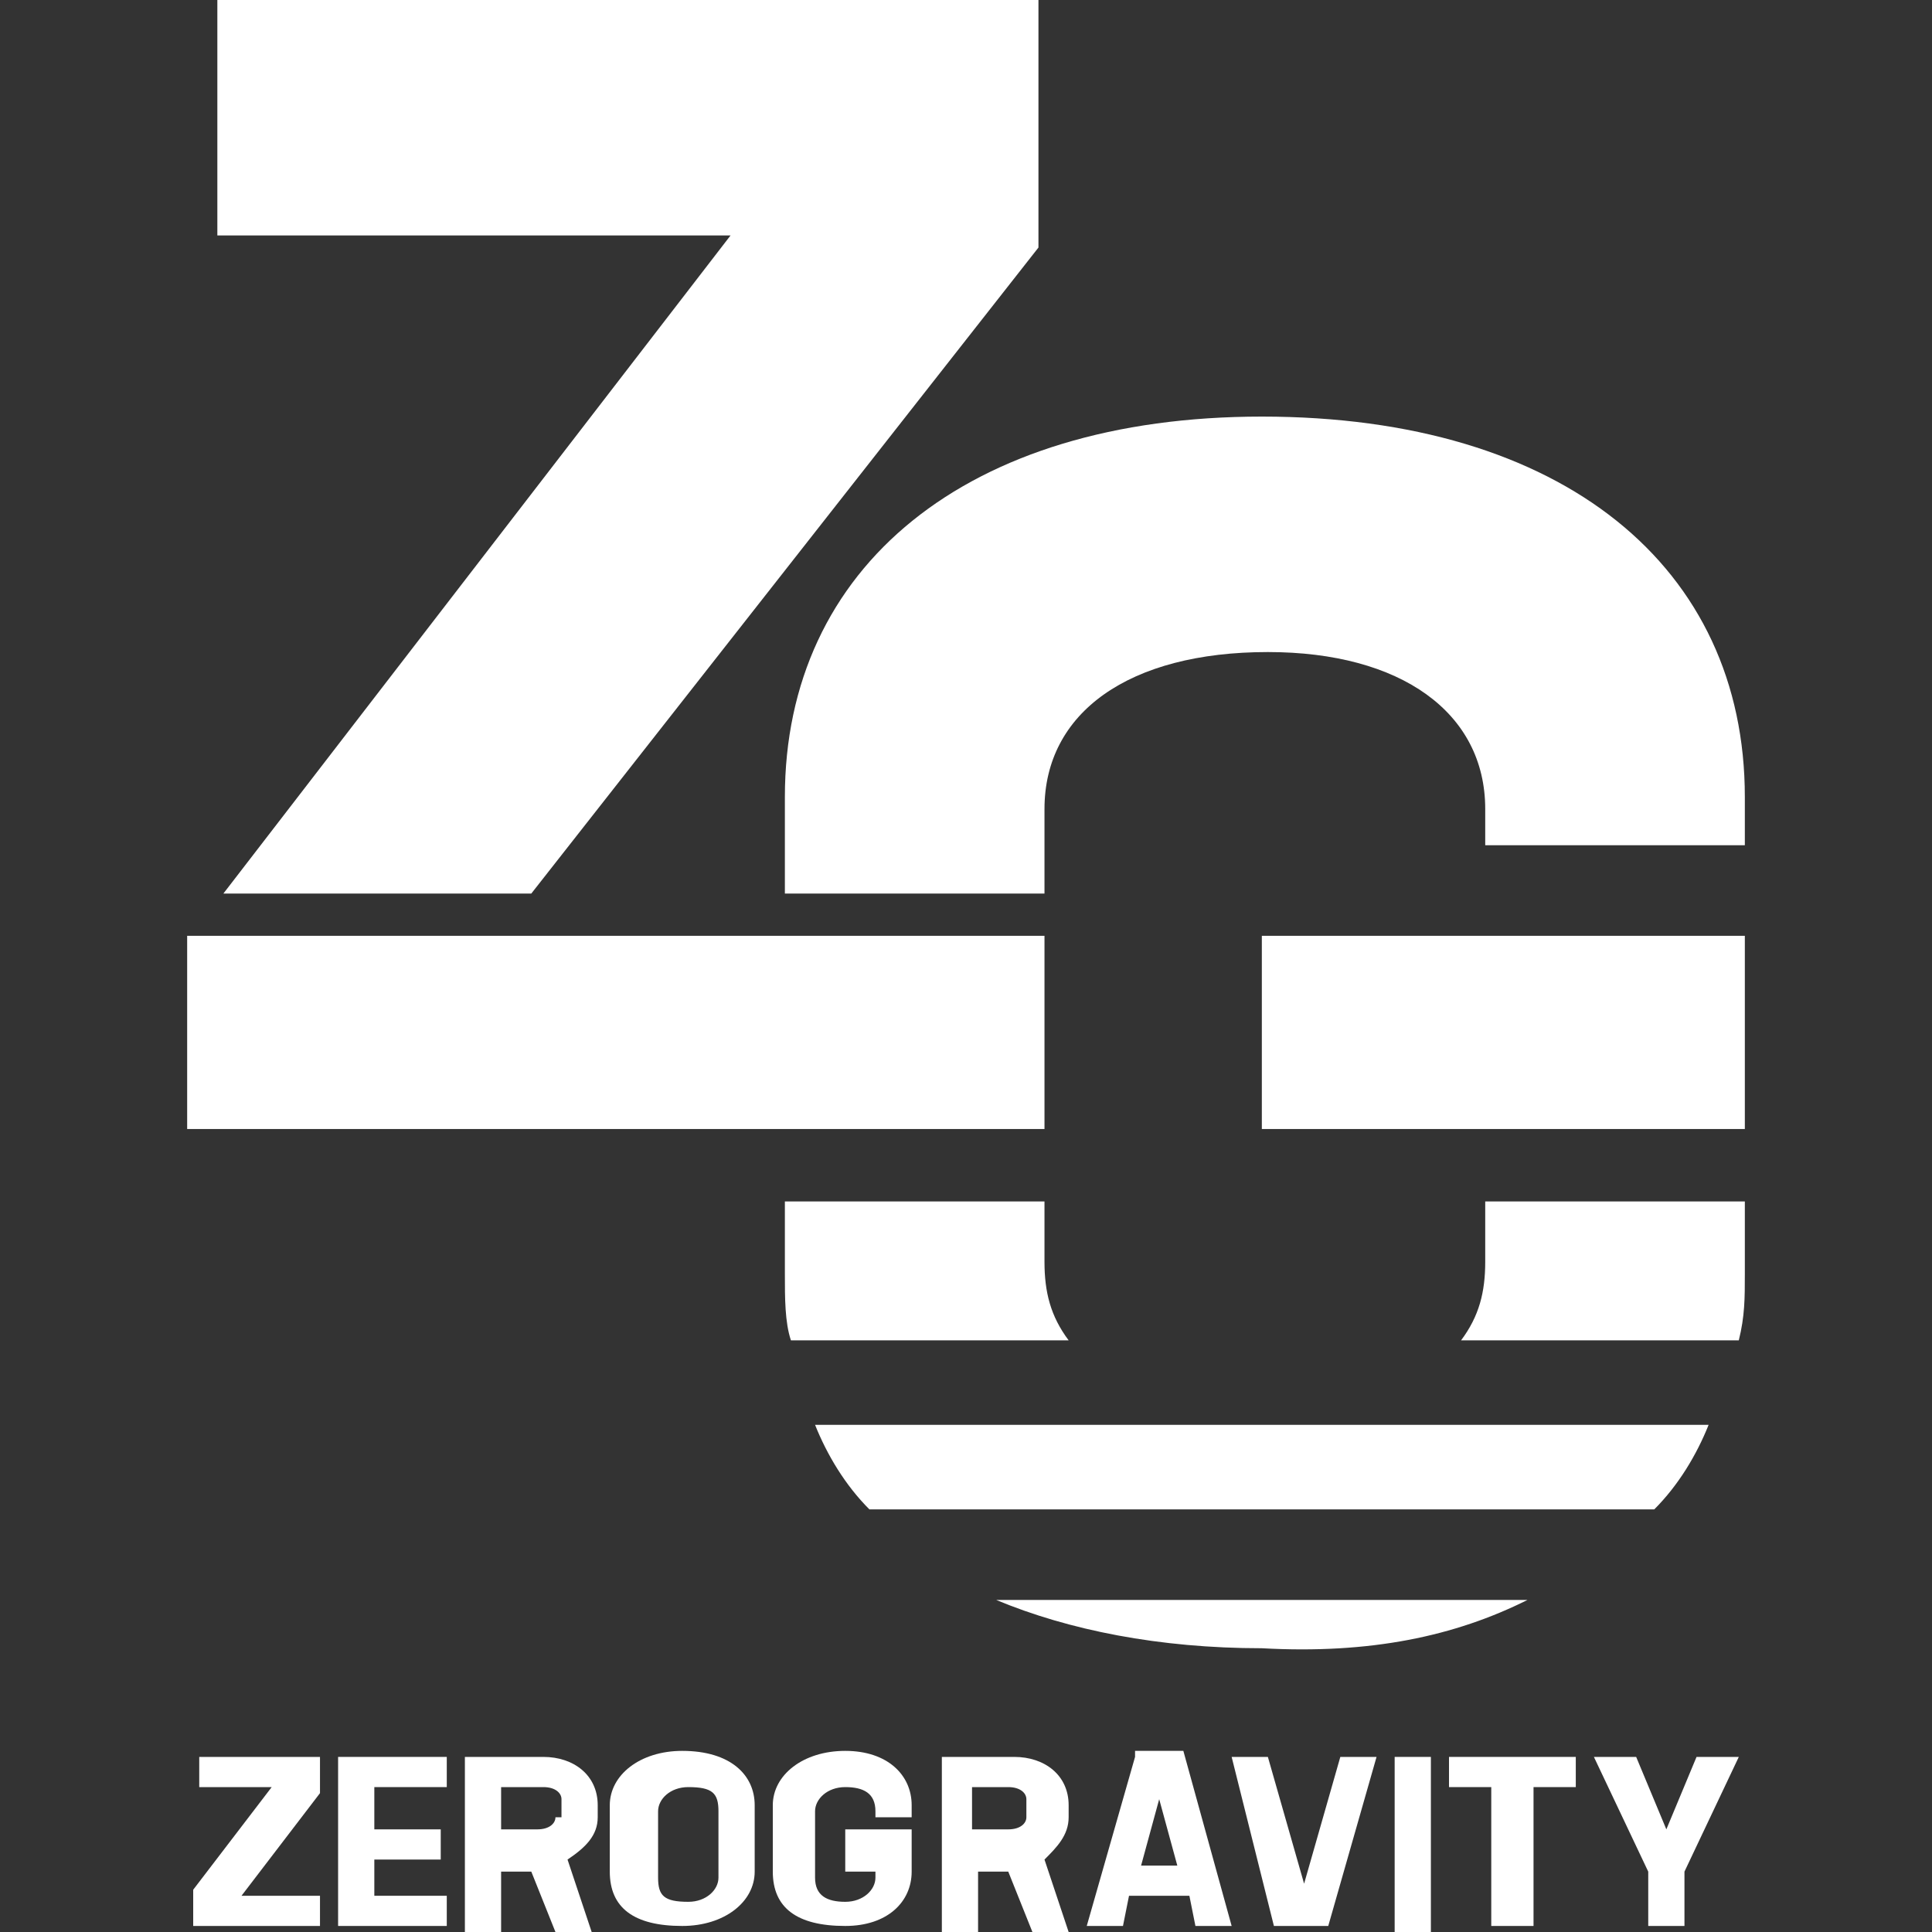
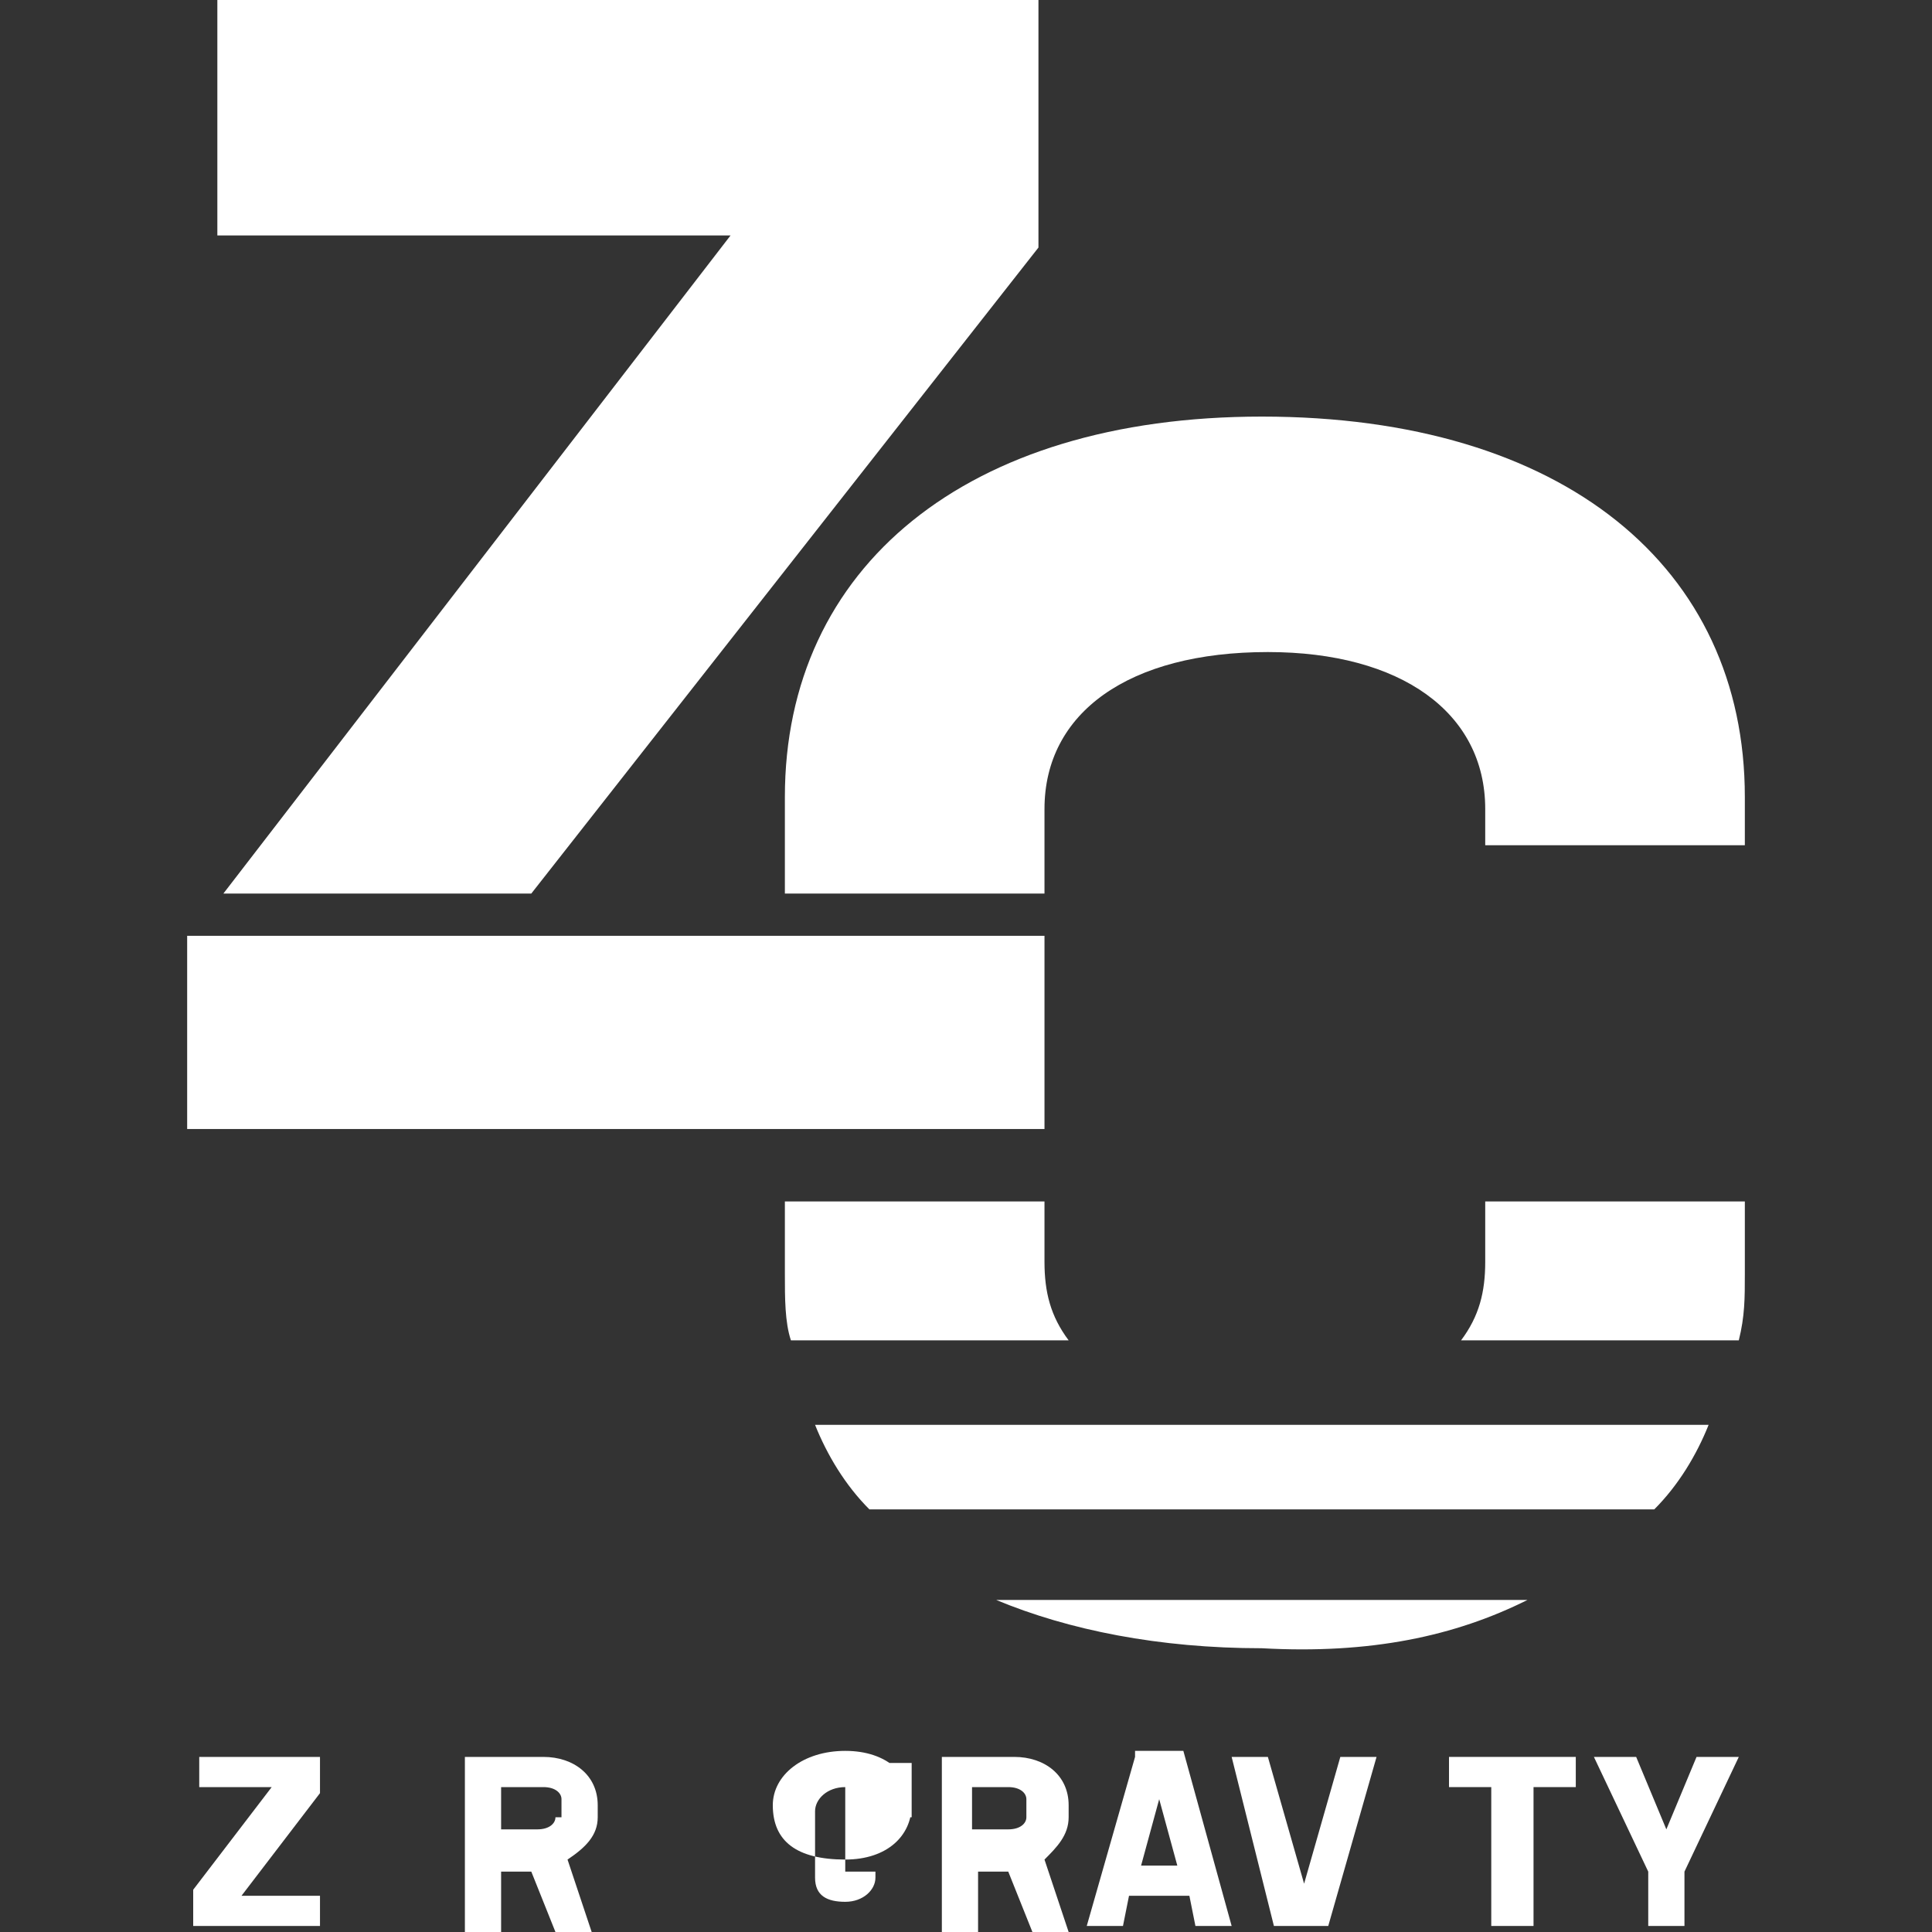
<svg xmlns="http://www.w3.org/2000/svg" version="1.1" id="レイヤー_1" zoomAndPan="disable" x="0px" y="0px" viewBox="0 0 32 32" style="enable-background:new 0 0 32 32;" xml:space="preserve">
  <rect x="0" y="0" width="32" height="32" fill="#333333" stroke="none" />
  <style type="text/css">
	.st0{fill:#FFFFFF;}
</style>
  <g>
    <polygon class="st0" points="5.3,29.7 5.3,29.1 3.3,29.1 3.3,29.6 4.5,29.6 3.2,31.3 3.2,31.9 5.3,31.9 5.3,31.4 4,31.4  " />
-     <polygon class="st0" points="5.6,31.9 7.4,31.9 7.4,31.4 6.2,31.4 6.2,30.8 7.3,30.8 7.3,30.3 6.2,30.3 6.2,29.6 7.4,29.6    7.4,29.1 5.6,29.1  " />
    <path class="st0" d="M9.9,30.1v-0.2c0-0.5-0.4-0.8-0.9-0.8H7.7v2.9h0.6v-1h0.5l0.4,1h0.6l-0.4-1.2C9.7,30.6,9.9,30.4,9.9,30.1z    M9.2,30.1c0,0.1-0.1,0.2-0.3,0.2H8.3v-0.7H9c0.2,0,0.3,0.1,0.3,0.2V30.1z" />
-     <path class="st0" d="M11.3,29c-0.7,0-1.2,0.4-1.2,0.9v1.1c0,0.6,0.4,0.9,1.2,0.9c0.7,0,1.2-0.4,1.2-0.9v-1.1   C12.5,29.4,12.1,29,11.3,29z M11.9,31.1c0,0.2-0.2,0.4-0.5,0.4c-0.4,0-0.5-0.1-0.5-0.4V30c0-0.2,0.2-0.4,0.5-0.4   c0.4,0,0.5,0.1,0.5,0.4V31.1z" />
-     <path class="st0" d="M14,29c-0.7,0-1.2,0.4-1.2,0.9v1.1c0,0.6,0.4,0.9,1.2,0.9c0.7,0,1.1-0.4,1.1-0.9v-0.7H14V31h0.5v0.1   c0,0.2-0.2,0.4-0.5,0.4c-0.3,0-0.5-0.1-0.5-0.4V30c0-0.2,0.2-0.4,0.5-0.4c0.3,0,0.5,0.1,0.5,0.4v0.1h0.6v-0.2   C15.1,29.4,14.7,29,14,29z" />
+     <path class="st0" d="M14,29c-0.7,0-1.2,0.4-1.2,0.9c0,0.6,0.4,0.9,1.2,0.9c0.7,0,1.1-0.4,1.1-0.9v-0.7H14V31h0.5v0.1   c0,0.2-0.2,0.4-0.5,0.4c-0.3,0-0.5-0.1-0.5-0.4V30c0-0.2,0.2-0.4,0.5-0.4c0.3,0,0.5,0.1,0.5,0.4v0.1h0.6v-0.2   C15.1,29.4,14.7,29,14,29z" />
    <path class="st0" d="M17.7,30.1v-0.2c0-0.5-0.4-0.8-0.9-0.8h-1.2v2.9h0.6v-1h0.5l0.4,1h0.6l-0.4-1.2C17.5,30.6,17.7,30.4,17.7,30.1   z M17,30.1c0,0.1-0.1,0.2-0.3,0.2h-0.6v-0.7h0.6c0.2,0,0.3,0.1,0.3,0.2V30.1z" />
    <path class="st0" d="M18.8,29.1L18,31.9h0.6l0.1-0.5h1l0.1,0.5h0.6l-0.8-2.9H18.8z M18.9,30.9l0.3-1.1l0.3,1.1H18.9z" />
    <polygon class="st0" points="21.6,31.2 21,29.1 20.4,29.1 21.1,31.9 22,31.9 22.8,29.1 22.2,29.1  " />
-     <rect x="23.1" y="29.1" class="st0" width="0.6" height="2.9" />
    <polygon class="st0" points="24,29.6 24.7,29.6 24.7,31.9 25.4,31.9 25.4,29.6 26.1,29.6 26.1,29.1 24,29.1  " />
    <polygon class="st0" points="27.6,30.3 27.1,29.1 26.4,29.1 27.3,31 27.3,31.9 27.9,31.9 27.9,31 28.8,29.1 28.1,29.1  " />
    <polygon class="st0" points="3.7,14.8 8.8,14.8 17.2,4.1 17.2,0 3.6,0 3.6,3.9 12.1,3.9  " />
    <path class="st0" d="M20.9,6.9C16,6.9,13,9.4,13,13.2v1.6h4.3v-1.4c0-1.6,1.4-2.6,3.7-2.6c2.2,0,3.6,1,3.6,2.6V14h4.3v-0.8   C28.9,9.4,25.9,6.9,20.9,6.9z" />
    <path class="st0" d="M24.6,20.9c0,0.5-0.1,0.9-0.4,1.3h4.6c0.1-0.4,0.1-0.7,0.1-1.1v-1.2h-4.3V20.9z" />
-     <rect x="20.9" y="15.5" class="st0" width="8" height="3.2" />
    <path class="st0" d="M28.3,23.6H13.5c0.2,0.5,0.5,1,0.9,1.4h13C27.8,24.6,28.1,24.1,28.3,23.6z" />
    <path class="st0" d="M17.3,19.9H13v1.2c0,0.4,0,0.8,0.1,1.1h4.6c-0.3-0.4-0.4-0.8-0.4-1.3V19.9z" />
    <path class="st0" d="M25.3,26.5h-8.8c1.2,0.5,2.7,0.8,4.4,0.8C22.7,27.4,24.1,27.1,25.3,26.5z" />
    <polygon class="st0" points="16.1,18.7 17.3,18.7 17.3,15.5 16.1,15.5 13,15.5 3.2,15.5 3.1,15.5 3.1,18.7 13,18.7  " />
  </g>
</svg>